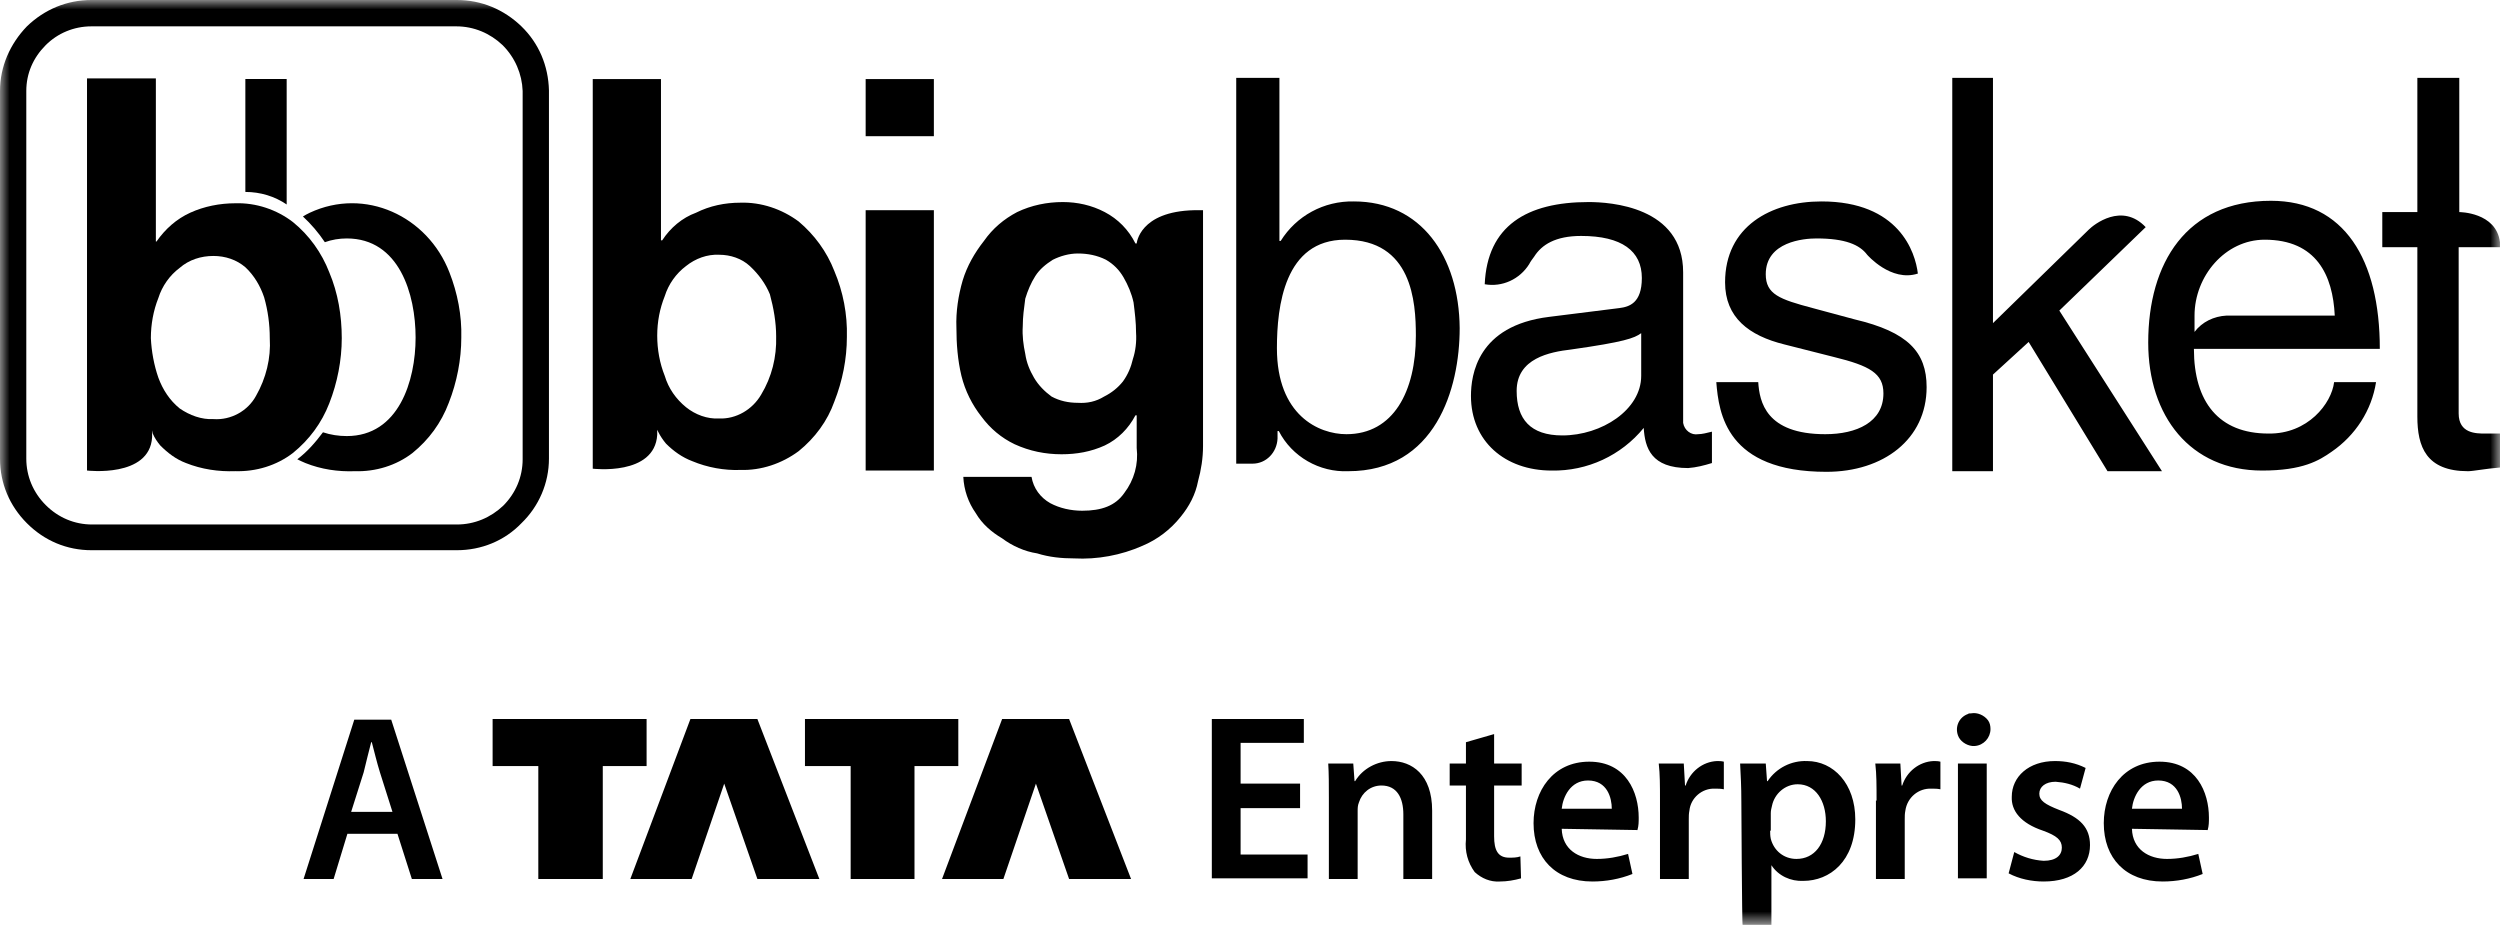
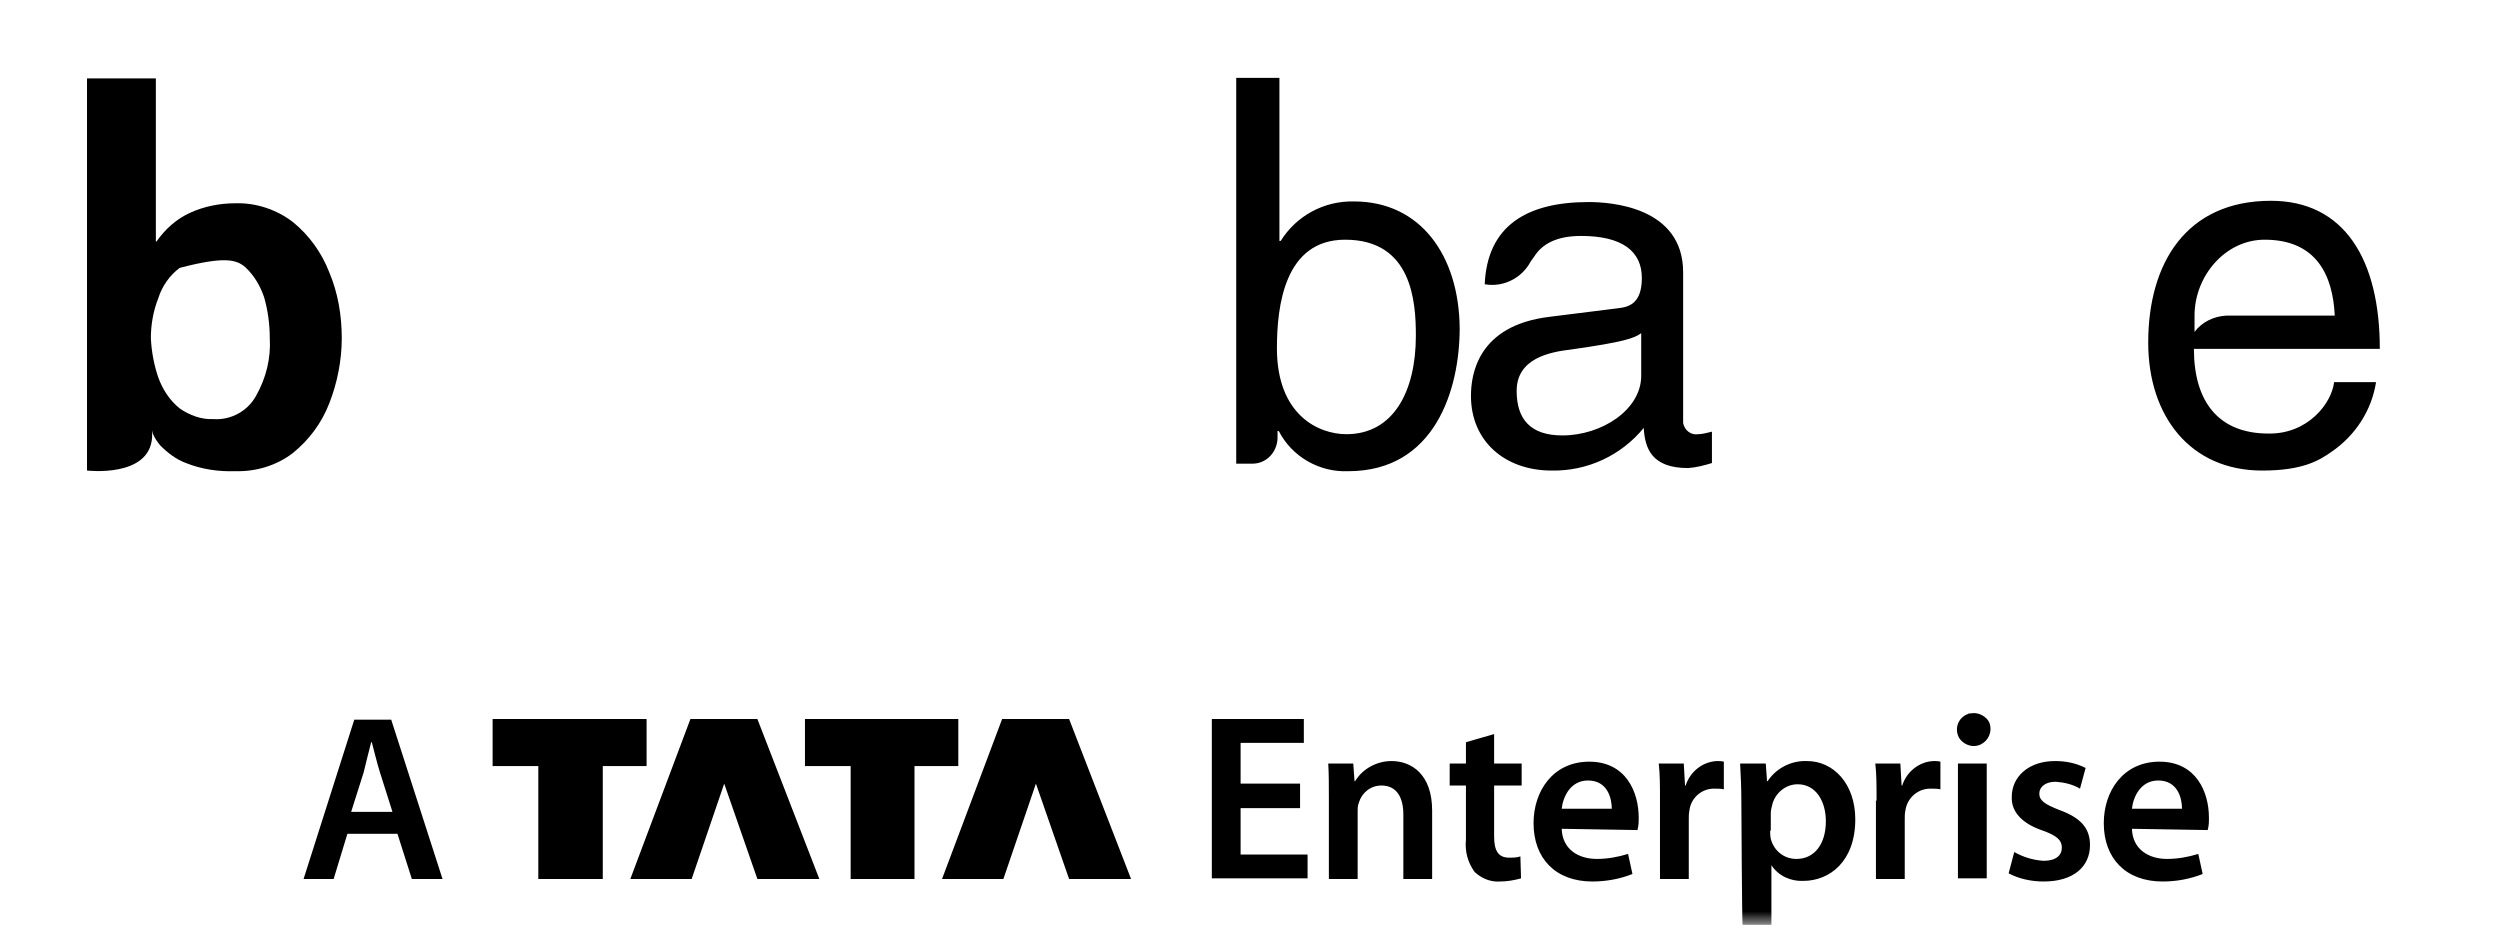
<svg xmlns="http://www.w3.org/2000/svg" width="133" height="50" viewBox="0 0 133 50" fill="none">
  <mask id="mask0_7800_50336" style="mask-type:luminance" maskUnits="userSpaceOnUse" x="0" y="0" width="133" height="50">
    <path d="M133 0H0V49.231H133V0Z" fill="white" />
  </mask>
  <g mask="url(#mask0_7800_50336)">
-     <path d="M24.309 29.271H4.862C3.563 29.271 2.364 28.771 1.432 27.836C0.499 26.902 0 25.7 0 24.398V4.84C0 3.538 0.533 2.336 1.432 1.402C2.364 0.501 3.563 0 4.862 0H24.309C25.608 0 26.806 0.501 27.739 1.402C28.671 2.303 29.171 3.505 29.204 4.806V24.398C29.204 25.7 28.671 26.935 27.739 27.836C26.84 28.771 25.608 29.271 24.309 29.271ZM4.862 1.402C3.929 1.402 3.064 1.769 2.431 2.403C1.765 3.071 1.399 3.905 1.399 4.84V24.398C1.399 25.333 1.765 26.201 2.431 26.868C3.097 27.536 3.963 27.903 4.895 27.903H24.309C25.241 27.903 26.107 27.536 26.773 26.902C27.439 26.234 27.805 25.366 27.805 24.432V4.84C27.772 3.938 27.406 3.071 26.74 2.403C26.074 1.769 25.208 1.402 24.276 1.402H4.862Z" fill="black" />
-     <path fill-rule="evenodd" clip-rule="evenodd" d="M15.251 4.203H13.053V10.211C13.852 10.211 14.618 10.445 15.251 10.879V4.203Z" fill="black" />
-     <path fill-rule="evenodd" clip-rule="evenodd" d="M13.62 21.06C13.187 21.861 12.288 22.362 11.355 22.296C10.723 22.329 10.09 22.095 9.557 21.728C9.024 21.294 8.658 20.727 8.425 20.093C8.192 19.425 8.059 18.691 8.026 17.99C8.026 17.256 8.159 16.521 8.425 15.854C8.625 15.22 9.024 14.652 9.557 14.252C10.057 13.818 10.69 13.617 11.355 13.617C11.988 13.617 12.588 13.818 13.054 14.218C13.52 14.652 13.853 15.22 14.053 15.82C14.253 16.521 14.352 17.256 14.352 17.99C14.419 19.058 14.153 20.126 13.62 21.06ZM17.516 14.485C17.116 13.451 16.45 12.516 15.585 11.815C14.719 11.148 13.62 10.78 12.521 10.814C11.688 10.814 10.856 10.981 10.123 11.315C9.391 11.648 8.791 12.182 8.325 12.85H8.292V4.172H4.629V25.032C4.629 25.032 7.959 25.433 8.092 23.263V22.896L8.125 23.063C8.225 23.297 8.359 23.497 8.525 23.697C8.925 24.098 9.357 24.431 9.89 24.632C10.723 24.965 11.622 25.099 12.521 25.066C13.62 25.099 14.719 24.765 15.585 24.098C16.45 23.397 17.116 22.496 17.516 21.461C17.949 20.36 18.182 19.158 18.182 17.99C18.182 16.788 17.982 15.587 17.516 14.485Z" fill="black" />
-     <path fill-rule="evenodd" clip-rule="evenodd" d="M23.908 14.487C22.743 11.483 19.413 9.948 16.482 11.317C16.349 11.383 16.216 11.45 16.116 11.517C16.549 11.917 16.949 12.385 17.282 12.885C17.648 12.752 18.047 12.685 18.447 12.685C21.244 12.685 22.11 15.656 22.11 17.959C22.11 20.262 21.211 23.199 18.447 23.199C18.014 23.199 17.581 23.132 17.182 22.998C16.782 23.532 16.349 24.033 15.816 24.434C15.95 24.5 16.083 24.567 16.249 24.634C17.082 24.968 17.981 25.101 18.88 25.068C19.979 25.101 21.078 24.767 21.944 24.1C22.809 23.399 23.475 22.498 23.875 21.43C24.308 20.328 24.541 19.127 24.541 17.959C24.574 16.79 24.341 15.589 23.908 14.487ZM40.492 20.996C40.026 21.797 39.16 22.298 38.261 22.264C37.628 22.298 36.995 22.064 36.496 21.663C35.963 21.229 35.563 20.662 35.364 19.994C35.097 19.327 34.964 18.593 34.964 17.858C34.964 17.124 35.097 16.423 35.364 15.756C35.563 15.122 35.963 14.554 36.496 14.154C36.995 13.753 37.628 13.52 38.261 13.553C38.86 13.553 39.459 13.753 39.892 14.154C40.358 14.588 40.725 15.088 40.958 15.656C41.158 16.39 41.291 17.157 41.291 17.892C41.324 18.993 41.058 20.061 40.492 20.996ZM44.388 14.421C43.988 13.386 43.322 12.485 42.49 11.784C41.59 11.116 40.492 10.749 39.393 10.783C38.56 10.783 37.761 10.95 37.028 11.317C36.296 11.584 35.663 12.118 35.23 12.785H35.164V4.207H31.534V24.934C31.534 24.934 34.831 25.335 34.964 23.132V22.865L35.03 22.998C35.13 23.199 35.264 23.399 35.43 23.599C35.83 24 36.296 24.334 36.829 24.534C37.628 24.868 38.527 25.034 39.393 25.001C40.492 25.034 41.59 24.667 42.49 24C43.355 23.299 44.022 22.398 44.388 21.363C44.821 20.262 45.054 19.093 45.054 17.925C45.087 16.724 44.854 15.522 44.388 14.421ZM49.682 11.183V25.034H46.053V11.183H49.682ZM46.053 7.245V4.207H49.682V7.245H46.053ZM60.272 19.093C60.172 19.527 60.005 19.928 59.739 20.295C59.473 20.629 59.14 20.896 58.74 21.096C58.307 21.363 57.841 21.463 57.341 21.43C56.842 21.43 56.376 21.33 55.943 21.096C55.577 20.829 55.244 20.495 55.01 20.095C54.777 19.694 54.611 19.294 54.544 18.826C54.444 18.359 54.378 17.858 54.411 17.358C54.411 16.857 54.478 16.39 54.544 15.889C54.677 15.455 54.844 15.055 55.077 14.688C55.31 14.32 55.643 14.053 56.009 13.82C56.409 13.62 56.875 13.486 57.341 13.486C57.874 13.486 58.374 13.586 58.84 13.82C59.239 14.053 59.539 14.354 59.772 14.754C60.005 15.155 60.205 15.622 60.305 16.09C60.372 16.623 60.438 17.157 60.438 17.692C60.472 18.192 60.405 18.693 60.272 19.093ZM60.472 12.952H60.405C60.039 12.218 59.473 11.65 58.773 11.283C58.074 10.916 57.308 10.749 56.542 10.749C55.71 10.749 54.877 10.916 54.111 11.283C53.412 11.65 52.813 12.151 52.346 12.819C51.847 13.453 51.447 14.154 51.214 14.921C50.981 15.722 50.848 16.59 50.881 17.424C50.881 18.292 50.948 19.16 51.148 19.994C51.347 20.796 51.714 21.53 52.213 22.164C52.679 22.798 53.279 23.299 53.978 23.633C54.777 24 55.61 24.167 56.476 24.167C57.275 24.167 58.041 24.033 58.773 23.699C59.473 23.366 60.039 22.798 60.405 22.097H60.472V23.833C60.571 24.701 60.338 25.535 59.806 26.236C59.339 26.904 58.607 27.171 57.575 27.171C56.975 27.171 56.376 27.037 55.876 26.77C55.343 26.47 54.977 25.969 54.877 25.368H51.248C51.281 26.069 51.514 26.737 51.914 27.304C52.246 27.871 52.746 28.305 53.312 28.639C53.845 29.04 54.511 29.34 55.177 29.44C55.81 29.64 56.476 29.707 57.142 29.707C58.374 29.774 59.639 29.54 60.771 29.04C61.571 28.706 62.27 28.172 62.803 27.504C63.269 26.937 63.602 26.303 63.735 25.602C63.901 25.001 64.001 24.367 64.001 23.733V11.183H63.535C60.605 11.25 60.472 12.952 60.472 12.952ZM132.999 13.152V12.885C132.799 11.283 130.834 11.283 130.834 11.283V4.141H128.603V11.283H126.738V13.152H128.603V22.164C128.603 23.766 129.07 25.068 131.301 25.068C131.567 25.068 132.233 24.934 133.032 24.868V23.065H132.2C131.734 23.065 130.801 23.065 130.801 21.997V13.152H132.999ZM114.151 12.084C112.886 10.749 111.387 11.951 111.121 12.218L106.026 17.191V4.141H103.861V25.068H106.026V19.928L107.924 18.192L112.12 25.068H115.017L109.556 16.523L114.151 12.084ZM98.667 16.991L96.436 16.39C94.671 15.922 93.938 15.656 93.938 14.588C93.938 12.852 95.969 12.685 96.635 12.685C98.167 12.685 98.933 13.019 99.333 13.553C99.333 13.553 100.598 15.021 102.03 14.554C101.897 13.419 101.031 10.716 96.902 10.716C94.204 10.716 91.774 12.051 91.774 15.021C91.774 16.89 93.039 17.858 94.937 18.326L97.568 18.993C99.466 19.46 100.198 19.861 100.198 20.929C100.198 22.464 98.766 23.099 97.102 23.099C93.938 23.099 93.605 21.363 93.538 20.328H91.307C91.441 21.997 91.84 25.101 97.168 25.101C100.198 25.101 102.496 23.366 102.496 20.595C102.496 18.726 101.497 17.658 98.667 16.991Z" fill="black" />
+     <path fill-rule="evenodd" clip-rule="evenodd" d="M13.62 21.06C13.187 21.861 12.288 22.362 11.355 22.296C10.723 22.329 10.09 22.095 9.557 21.728C9.024 21.294 8.658 20.727 8.425 20.093C8.192 19.425 8.059 18.691 8.026 17.99C8.026 17.256 8.159 16.521 8.425 15.854C8.625 15.22 9.024 14.652 9.557 14.252C11.988 13.617 12.588 13.818 13.054 14.218C13.52 14.652 13.853 15.22 14.053 15.82C14.253 16.521 14.352 17.256 14.352 17.99C14.419 19.058 14.153 20.126 13.62 21.06ZM17.516 14.485C17.116 13.451 16.45 12.516 15.585 11.815C14.719 11.148 13.62 10.78 12.521 10.814C11.688 10.814 10.856 10.981 10.123 11.315C9.391 11.648 8.791 12.182 8.325 12.85H8.292V4.172H4.629V25.032C4.629 25.032 7.959 25.433 8.092 23.263V22.896L8.125 23.063C8.225 23.297 8.359 23.497 8.525 23.697C8.925 24.098 9.357 24.431 9.89 24.632C10.723 24.965 11.622 25.099 12.521 25.066C13.62 25.099 14.719 24.765 15.585 24.098C16.45 23.397 17.116 22.496 17.516 21.461C17.949 20.36 18.182 19.158 18.182 17.99C18.182 16.788 17.982 15.587 17.516 14.485Z" fill="black" />
    <path fill-rule="evenodd" clip-rule="evenodd" d="M120.479 12.752C123.243 12.752 124.109 14.654 124.209 16.79H118.448C117.782 16.824 117.149 17.124 116.749 17.658V16.79C116.749 14.688 118.381 12.752 120.479 12.752ZM120.679 23.065C118.048 23.065 116.716 21.396 116.716 18.559H126.606C126.606 13.787 124.708 10.682 120.812 10.682C116.317 10.682 114.285 13.987 114.285 18.226C114.285 22.131 116.516 25.034 120.346 25.034C122.51 25.034 123.376 24.5 124.042 24.033C125.308 23.165 126.173 21.83 126.406 20.328H124.175C124.042 21.463 122.777 23.099 120.679 23.065ZM87.312 19.994C87.312 21.797 85.214 23.165 83.117 23.165C81.418 23.165 80.686 22.298 80.686 20.796C80.686 19.06 82.451 18.726 83.583 18.593C86.413 18.192 86.946 17.992 87.312 17.725V19.994ZM90.343 23.099C89.976 23.165 89.61 22.898 89.543 22.498C89.543 22.431 89.543 22.364 89.543 22.298V14.487C89.543 10.983 85.647 10.749 84.515 10.749C81.218 10.749 79.121 12.018 78.987 15.122C79.92 15.288 80.852 14.854 81.352 14.053C81.418 13.92 81.518 13.787 81.618 13.653C82.018 13.019 82.75 12.552 84.116 12.552C86.28 12.552 87.346 13.353 87.346 14.788C87.346 16.123 86.68 16.323 86.147 16.39L82.417 16.857C78.588 17.324 78.255 19.961 78.255 21.063C78.255 23.466 80.053 25.034 82.55 25.034C84.448 25.068 86.247 24.233 87.446 22.765C87.512 23.833 87.845 24.901 89.81 24.901C90.243 24.868 90.642 24.767 91.075 24.634V22.965C90.809 23.032 90.542 23.099 90.343 23.099ZM71.628 23.099C70.163 23.099 67.932 22.097 67.932 18.526C67.932 16.29 68.331 12.752 71.561 12.752C75.125 12.752 75.324 16.056 75.324 17.858C75.324 20.829 74.126 23.099 71.628 23.099ZM72.028 10.716C70.429 10.682 68.964 11.483 68.132 12.819H68.065V4.141H65.767V24.667H66.633C67.366 24.667 67.932 24.067 67.965 23.332V22.932H68.032C68.731 24.3 70.196 25.134 71.728 25.068C76.357 25.068 77.655 20.695 77.655 17.458C77.622 13.62 75.591 10.716 72.028 10.716ZM26.24 38.252H34.399V40.755H32.068V46.763H28.638V40.755H26.207V38.252H26.24ZM38.528 41.689L36.796 46.763H33.533L36.73 38.252H40.293L43.59 46.763H40.293L38.528 41.689ZM42.824 38.252H50.982V40.755H48.651V46.763H45.255V40.755H42.824V38.252ZM55.111 41.689L53.38 46.763H50.116L53.313 38.252H56.876L60.173 46.763H56.876L55.111 41.689ZM69.164 42.991H66V45.461H69.563V46.729H64.469V38.252H69.364V39.52H66V41.689H69.164C69.164 41.723 69.164 42.991 69.164 42.991ZM70.696 42.457C70.696 41.756 70.696 41.155 70.662 40.621H71.994L72.061 41.556H72.094C72.494 40.888 73.26 40.488 74.026 40.488C75.091 40.488 76.19 41.189 76.19 43.125V46.763H74.658V43.325C74.658 42.457 74.325 41.789 73.493 41.789C72.927 41.789 72.461 42.157 72.294 42.691C72.228 42.858 72.227 42.991 72.227 43.158V46.763H70.696V42.457ZM79.487 39.053V40.621H80.952V41.789H79.487V44.493C79.487 45.227 79.687 45.628 80.286 45.628C80.486 45.628 80.686 45.628 80.885 45.561L80.919 46.729C80.552 46.829 80.186 46.896 79.787 46.896C79.287 46.929 78.821 46.729 78.455 46.395C78.088 45.895 77.922 45.294 77.988 44.66V41.789H77.123V40.621H77.988V39.486L79.487 39.053ZM85.747 43.024C85.747 42.457 85.514 41.522 84.482 41.522C83.549 41.522 83.15 42.39 83.083 43.024H85.747ZM83.083 44.092C83.117 45.194 83.982 45.695 84.948 45.695C85.514 45.695 86.08 45.594 86.613 45.428L86.846 46.496C86.18 46.763 85.448 46.896 84.715 46.896C82.75 46.896 81.585 45.661 81.585 43.792C81.585 42.09 82.617 40.521 84.548 40.521C86.513 40.521 87.179 42.157 87.179 43.492C87.179 43.725 87.179 43.926 87.112 44.159L83.083 44.092ZM88.311 42.591C88.311 41.789 88.311 41.189 88.245 40.621H89.577L89.643 41.789H89.677C89.91 41.055 90.576 40.521 91.342 40.488C91.475 40.488 91.575 40.488 91.708 40.521V41.99C91.541 41.956 91.408 41.956 91.242 41.956C90.542 41.923 89.943 42.457 89.876 43.125C89.843 43.291 89.843 43.425 89.843 43.592V46.763H88.311V42.591ZM94.172 44.193C94.172 44.326 94.172 44.46 94.206 44.627C94.372 45.261 94.905 45.695 95.571 45.695C96.536 45.695 97.136 44.894 97.136 43.692C97.136 42.624 96.603 41.723 95.637 41.723C94.971 41.723 94.405 42.223 94.272 42.858C94.239 42.991 94.206 43.125 94.206 43.258V44.193H94.172ZM92.64 42.657C92.64 41.856 92.607 41.222 92.574 40.621H93.939L94.006 41.556H94.039C94.505 40.855 95.304 40.455 96.137 40.488C97.535 40.488 98.701 41.689 98.701 43.592C98.701 45.828 97.336 46.863 95.937 46.863C95.271 46.896 94.605 46.596 94.239 46.028V49.199H92.707C92.674 49.233 92.64 42.657 92.64 42.657ZM99.833 42.591C99.833 41.789 99.833 41.189 99.766 40.621H101.099L101.165 41.789H101.198C101.431 41.055 102.097 40.521 102.863 40.488C102.997 40.488 103.097 40.488 103.23 40.521V41.99C103.063 41.956 102.93 41.956 102.763 41.956C102.064 41.923 101.465 42.424 101.365 43.125C101.332 43.291 101.332 43.425 101.332 43.592V46.763H99.8V42.591M104.928 39.687C104.595 39.653 104.262 39.42 104.162 39.119C103.996 38.652 104.229 38.151 104.695 37.985C104.728 37.951 104.795 37.951 104.861 37.951C105.194 37.885 105.561 38.051 105.761 38.318C105.86 38.452 105.894 38.619 105.894 38.786C105.894 39.253 105.527 39.653 105.061 39.687C104.961 39.687 104.928 39.687 104.928 39.687ZM104.162 40.621H105.694V46.729H104.162V40.621ZM107.159 45.328C107.625 45.594 108.158 45.761 108.724 45.795C109.39 45.795 109.69 45.494 109.69 45.094C109.69 44.693 109.423 44.46 108.691 44.193C107.492 43.792 106.993 43.125 107.026 42.39C107.026 41.322 107.925 40.488 109.324 40.488C109.89 40.488 110.423 40.588 110.955 40.855L110.656 41.956C110.256 41.723 109.823 41.623 109.357 41.589C108.824 41.589 108.491 41.856 108.491 42.223C108.491 42.591 108.791 42.791 109.557 43.091C110.656 43.492 111.188 44.026 111.188 44.96C111.188 46.095 110.323 46.896 108.724 46.896C108.091 46.896 107.425 46.763 106.859 46.462L107.159 45.328ZM116.083 43.024C116.083 42.457 115.85 41.522 114.818 41.522C113.886 41.522 113.486 42.39 113.419 43.024H116.083ZM113.419 44.092C113.453 45.194 114.319 45.695 115.284 45.695C115.85 45.695 116.417 45.594 116.949 45.428L117.182 46.496C116.516 46.763 115.784 46.896 115.051 46.896C113.087 46.896 111.921 45.661 111.921 43.792C111.921 42.09 112.953 40.521 114.885 40.521C116.849 40.521 117.515 42.157 117.515 43.492C117.515 43.725 117.515 43.926 117.449 44.159L113.419 44.092ZM20.879 43.191L20.213 41.089C20.047 40.555 19.913 39.987 19.78 39.486H19.747C19.613 39.987 19.48 40.555 19.347 41.089L18.681 43.191C18.715 43.191 20.879 43.191 20.879 43.191ZM18.481 44.359L17.749 46.763H16.15L18.848 38.285H20.812L23.543 46.763H21.911L21.145 44.359H18.481Z" fill="black" />
  </g>
</svg>